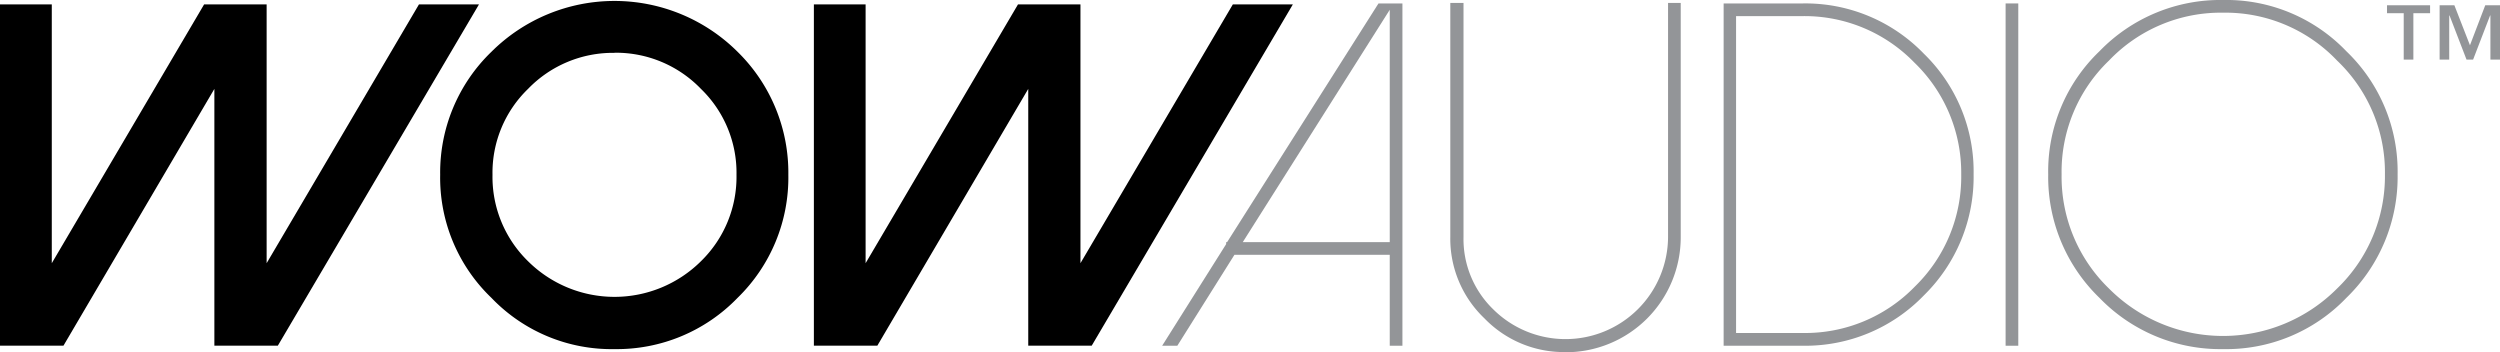
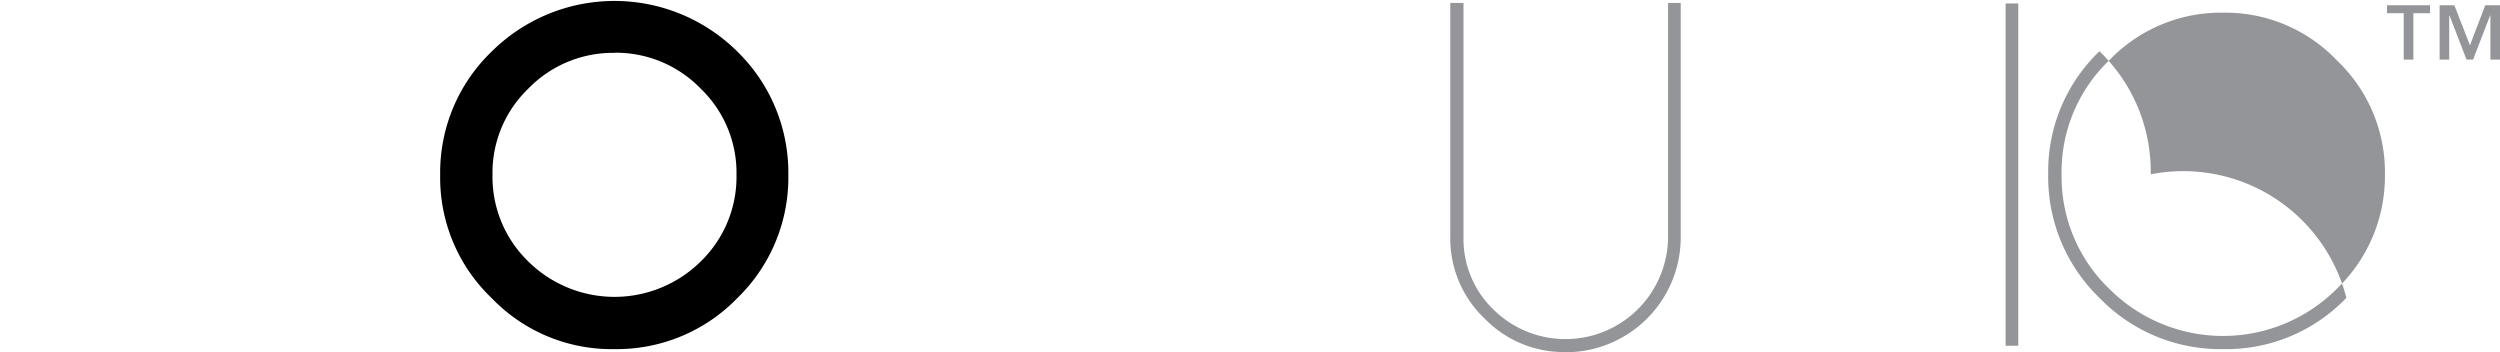
<svg xmlns="http://www.w3.org/2000/svg" id="Layer_1" data-name="Layer 1" viewBox="0 0 421.93 59.42">
  <defs>
    <style>.cls-1{fill:#939598;}.cls-2{fill:none;}</style>
  </defs>
  <title>wowlogo2blk</title>
-   <polygon points="0 0.74 0 58.34 10.71 58.34 36.18 15 36.18 58.34 46.89 58.34 80.84 0.74 70.71 0.74 45 44.42 45 0.74 34.45 0.74 8.74 44.42 8.74 0.74 0 0.74" />
  <path d="M103.71,58.92a28.06,28.06,0,0,1-20.77-8.65A28.06,28.06,0,0,1,74.29,29.5,28.29,28.29,0,0,1,82.94,8.74a29.43,29.43,0,0,1,41.54,0,28.57,28.57,0,0,1,8.57,20.76,28.33,28.33,0,0,1-8.57,20.77,28.32,28.32,0,0,1-20.77,8.65m0-50A19.92,19.92,0,0,0,89.12,15a19.69,19.69,0,0,0-6,14.5,19.88,19.88,0,0,0,6,14.59,20.71,20.71,0,0,0,29.18,0,19.88,19.88,0,0,0,6-14.59,19.69,19.69,0,0,0-6-14.5A19.92,19.92,0,0,0,103.71,8.9Z" />
-   <polygon points="137.36 0.74 137.36 58.34 148.07 58.34 173.54 15 173.54 58.34 184.25 58.34 218.2 0.74 208.07 0.74 182.35 44.42 182.35 0.74 171.81 0.74 146.09 44.42 146.09 0.74 137.36 0.74" />
-   <path class="cls-1" d="M234.55,1.65V40.87H209.74ZM232.65.58,207.1,40.87h-.16v.33l-10.8,17.15h2.56L208.34,43h26.21V58.35h2.14V.58Z" />
  <path class="cls-1" d="M264.21,59.42a18.64,18.64,0,0,1-13.68-5.69A18.56,18.56,0,0,1,244.77,40V.49H247V40a16.51,16.51,0,0,0,5,12.19A17.31,17.31,0,0,0,281.52,40V.49h2.14V40a19.41,19.41,0,0,1-19.45,19.45" />
-   <path class="cls-1" d="M290.9.58V58.35h13.35a27.8,27.8,0,0,0,20.44-8.49,28,28,0,0,0,8.4-20.44,27.72,27.72,0,0,0-8.4-20.36A27.79,27.79,0,0,0,304.25.58ZM293,56.2V2.72h11.21a25.82,25.82,0,0,1,18.87,7.83A25.84,25.84,0,0,1,331,29.42a25.87,25.87,0,0,1-7.83,18.95,25.78,25.78,0,0,1-18.87,7.83Z" />
  <rect class="cls-1" x="338.49" y="0.58" width="2.14" height="57.77" />
-   <path class="cls-1" d="M375.18,58.92a28.37,28.37,0,0,1-20.85-8.65,28.37,28.37,0,0,1-8.65-20.85,28.06,28.06,0,0,1,8.65-20.77A28.37,28.37,0,0,1,375.18,0,28.06,28.06,0,0,1,396,8.65a28.1,28.1,0,0,1,8.65,20.77A28.41,28.41,0,0,1,396,50.27a28.06,28.06,0,0,1-20.77,8.65m0-56.78a26.09,26.09,0,0,0-19.29,8.08,26,26,0,0,0-8,19.2,26.26,26.26,0,0,0,8,19.28,27.15,27.15,0,0,0,38.49,0,26.31,26.31,0,0,0,8.08-19.28,26,26,0,0,0-8.08-19.2A26,26,0,0,0,375.18,2.14Z" />
+   <path class="cls-1" d="M375.18,58.92a28.37,28.37,0,0,1-20.85-8.65,28.37,28.37,0,0,1-8.65-20.85,28.06,28.06,0,0,1,8.65-20.77a28.1,28.1,0,0,1,8.65,20.77A28.41,28.41,0,0,1,396,50.27a28.06,28.06,0,0,1-20.77,8.65m0-56.78a26.09,26.09,0,0,0-19.29,8.08,26,26,0,0,0-8,19.2,26.26,26.26,0,0,0,8,19.28,27.15,27.15,0,0,0,38.49,0,26.31,26.31,0,0,0,8.08-19.28,26,26,0,0,0-8.08-19.2A26,26,0,0,0,375.18,2.14Z" />
  <path class="cls-1" d="M410.13.89h-7.27V2.23h2.82v7.83h1.63V2.23h2.82Zm4.1,0h-2.49v9.17h1.62V2.61h.05l2.87,7.45h1.11l2.87-7.45h.05v7.45h1.62V.89h-2.49l-2.58,6.75Z" />
-   <rect class="cls-2" x="-91.07" y="-268.12" width="595.28" height="595.28" />
</svg>